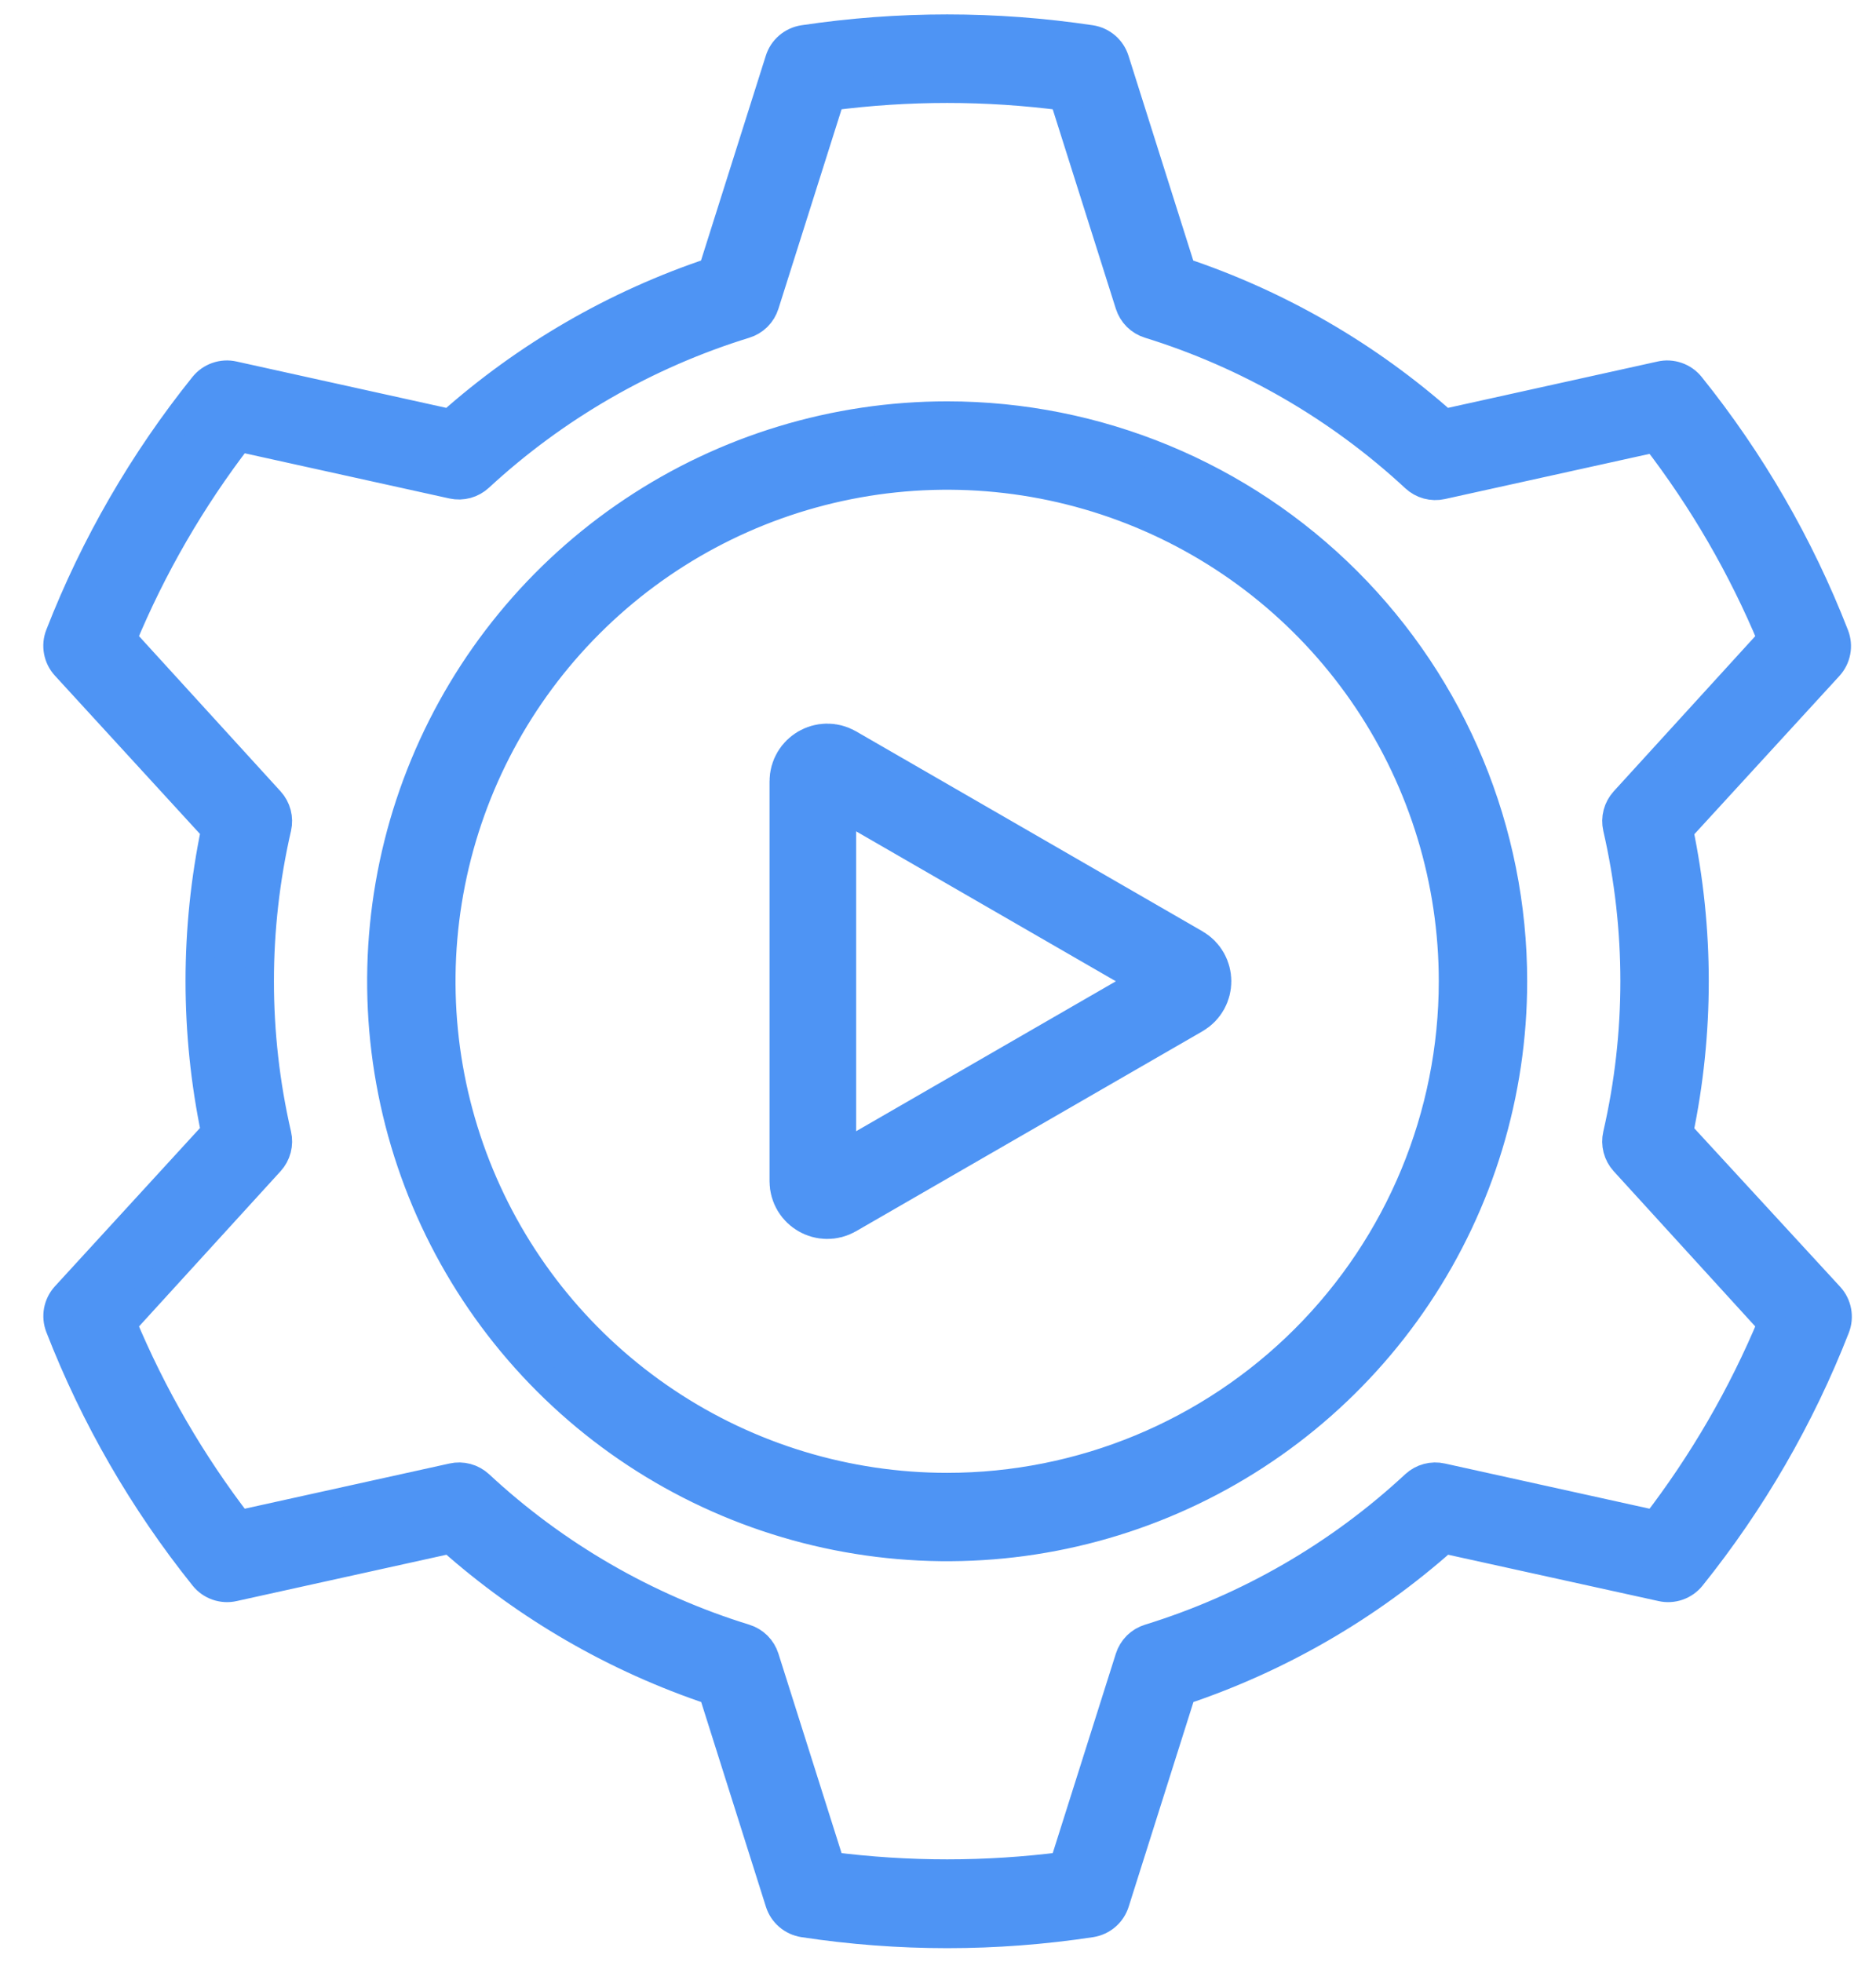
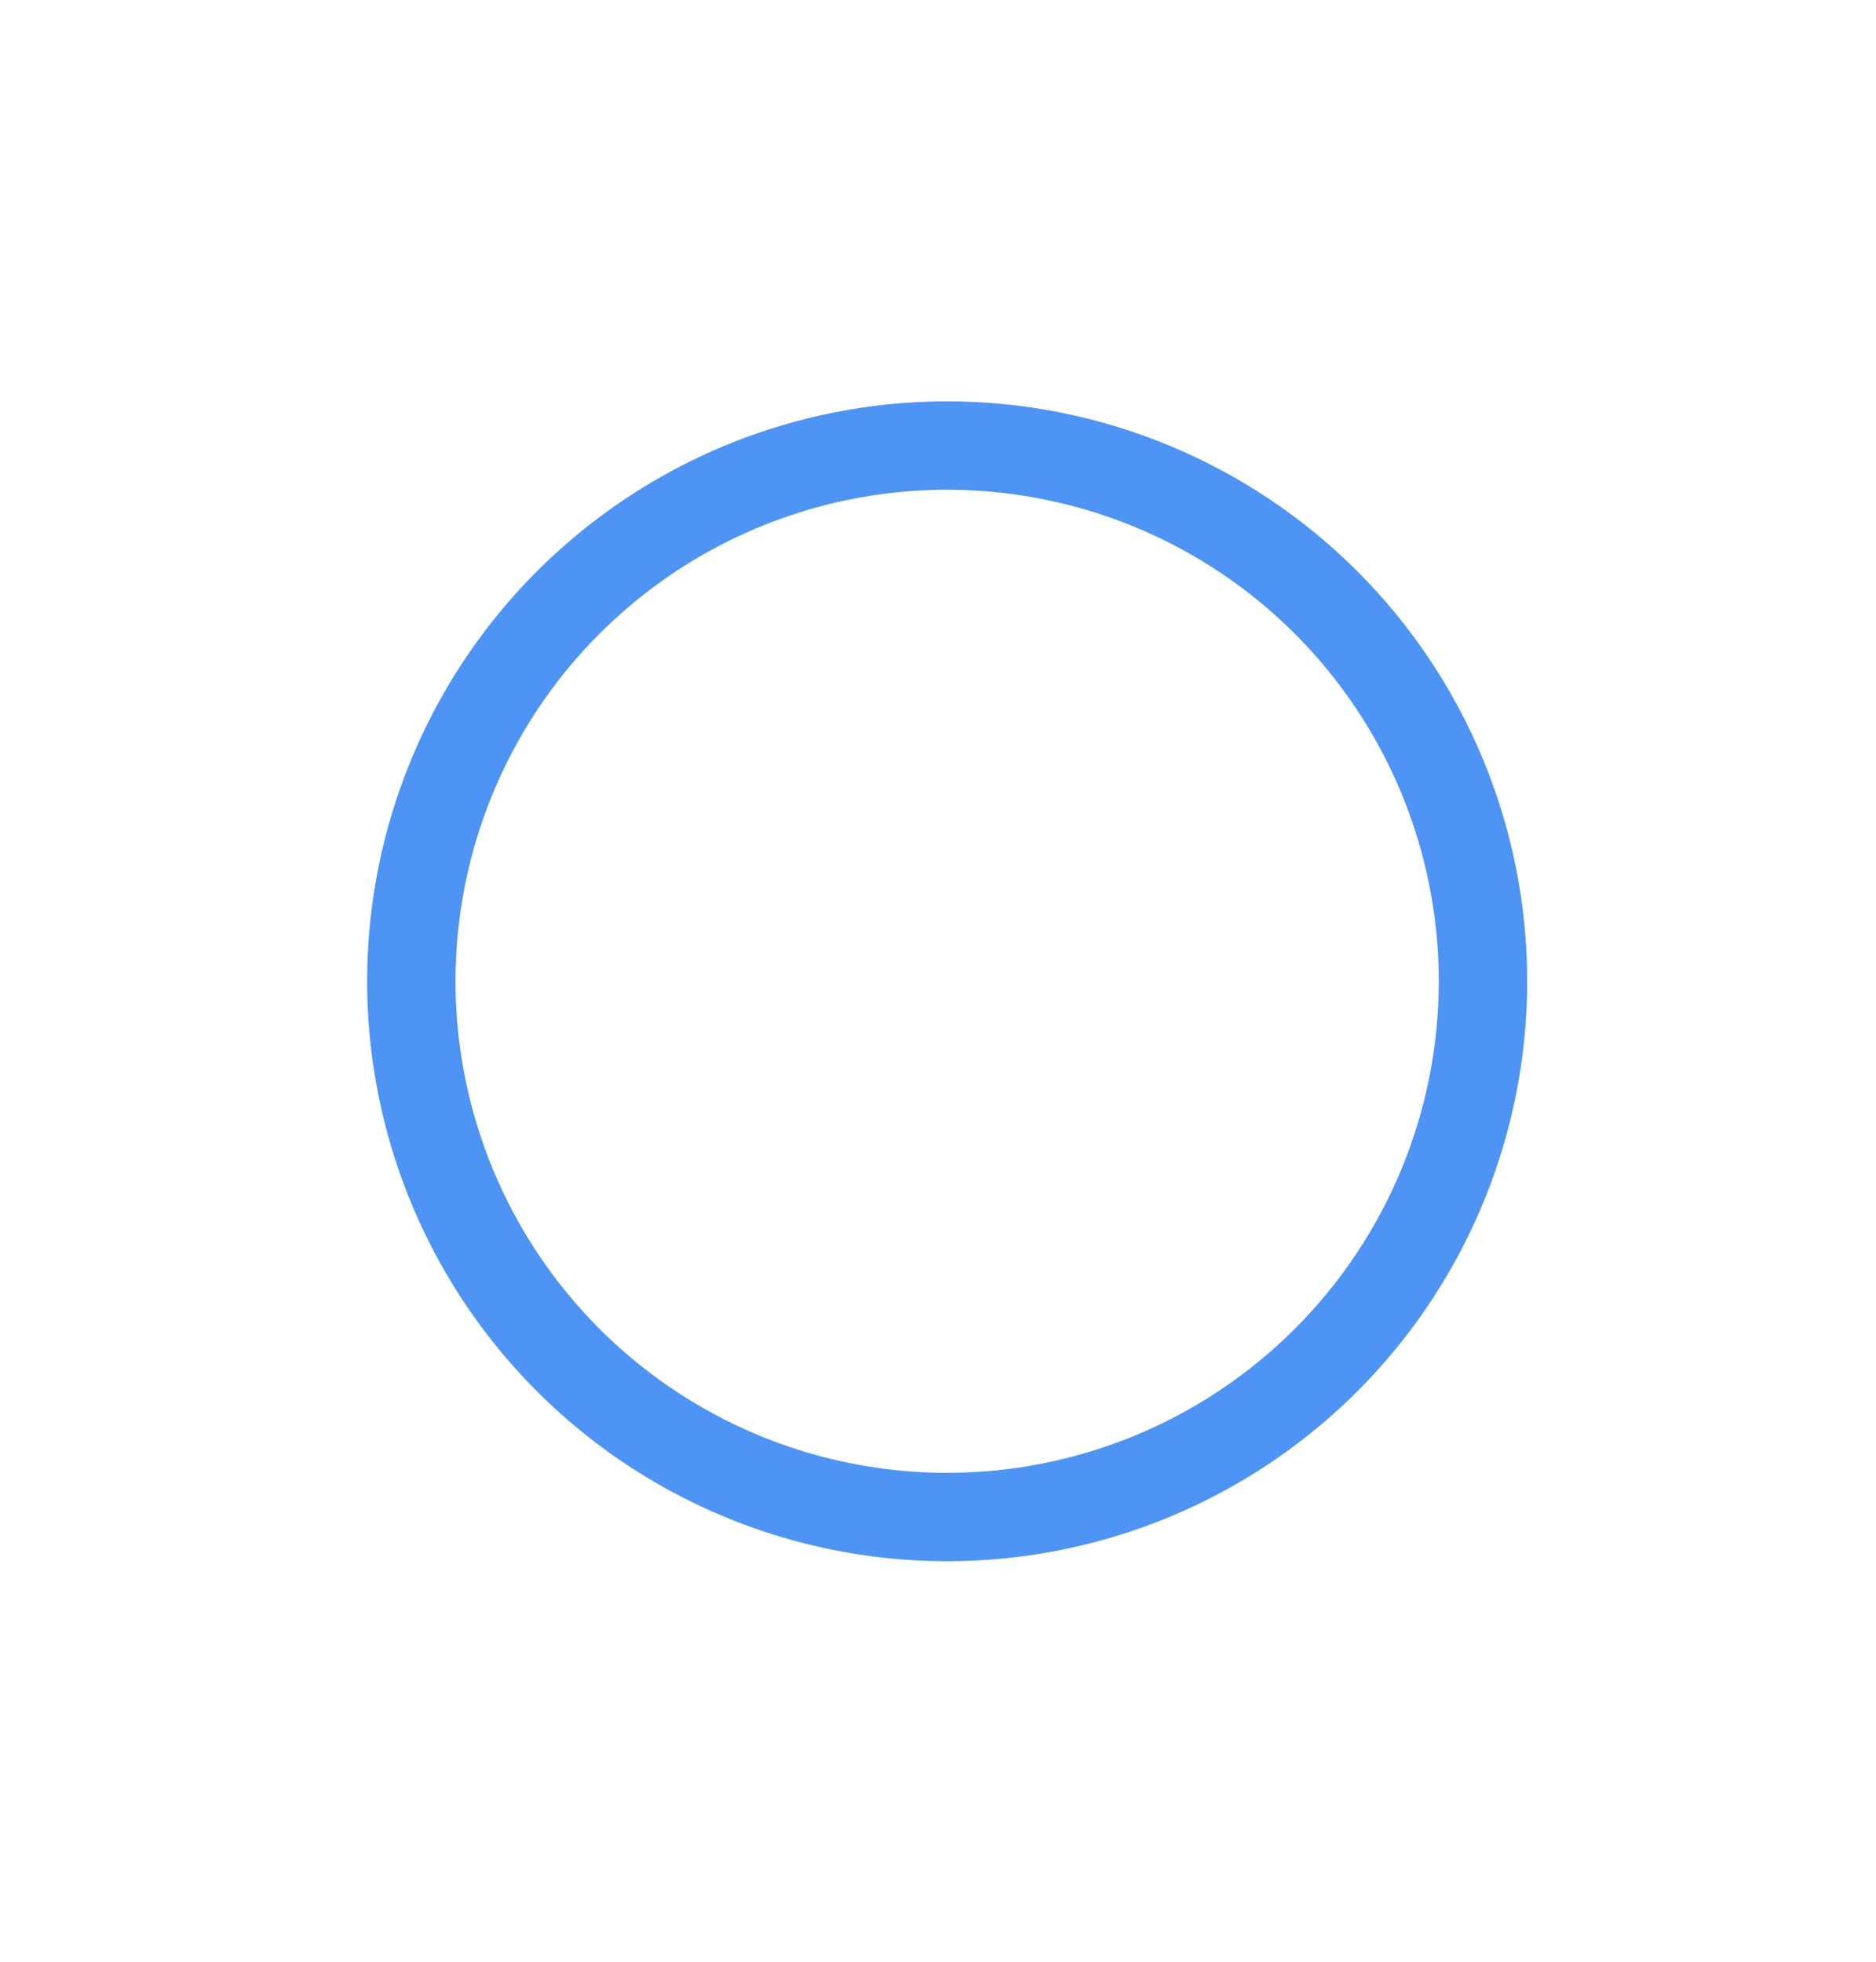
<svg xmlns="http://www.w3.org/2000/svg" width="65" height="68" viewBox="0 0 65 68" fill="none">
  <path d="M32.817 14.408C28.941 14.408 25.152 15.557 21.93 17.711C18.707 19.864 16.195 22.925 14.712 26.506C13.229 30.086 12.841 34.027 13.597 37.828C14.353 41.63 16.219 45.121 18.96 47.862C21.701 50.603 25.192 52.469 28.994 53.225C32.795 53.981 36.736 53.593 40.316 52.11C43.897 50.627 46.958 48.115 49.111 44.892C51.264 41.67 52.414 37.881 52.414 34.005C52.414 28.808 50.349 23.823 46.674 20.148C42.999 16.473 38.014 14.408 32.817 14.408V14.408ZM32.817 51.539C29.349 51.539 25.959 50.511 23.076 48.584C20.192 46.657 17.945 43.919 16.618 40.715C15.291 37.511 14.943 33.986 15.62 30.584C16.297 27.183 17.966 24.059 20.419 21.607C22.871 19.154 25.995 17.485 29.396 16.808C32.797 16.131 36.323 16.479 39.527 17.806C42.731 19.133 45.469 21.38 47.396 24.264C49.322 27.147 50.351 30.537 50.351 34.005C50.351 38.655 48.504 43.115 45.215 46.403C41.927 49.691 37.467 51.539 32.817 51.539Z" fill="#4E94F4" stroke="#4E94F4" />
-   <path d="M58.164 39.25C58.886 35.791 58.886 32.219 58.164 28.76L63.362 23.088C63.492 22.945 63.581 22.77 63.616 22.58C63.652 22.39 63.633 22.195 63.563 22.015C62.35 18.898 60.666 15.985 58.571 13.377C58.45 13.226 58.289 13.112 58.107 13.049C57.925 12.985 57.728 12.973 57.54 13.016L50.031 14.677C47.389 12.328 44.298 10.54 40.944 9.421L38.624 2.083C38.566 1.899 38.459 1.735 38.313 1.609C38.167 1.484 37.989 1.401 37.799 1.371C34.496 0.876 31.138 0.876 27.835 1.371C27.645 1.401 27.467 1.484 27.321 1.609C27.175 1.735 27.067 1.899 27.01 2.083L24.689 9.421C21.336 10.54 18.244 12.328 15.603 14.677L8.089 13.016C7.9 12.973 7.704 12.985 7.521 13.049C7.339 13.112 7.178 13.226 7.057 13.377C4.965 15.982 3.283 18.891 2.071 22.005C2 22.184 1.982 22.38 2.018 22.57C2.053 22.759 2.141 22.935 2.272 23.077L7.47 28.75C6.748 32.209 6.748 35.78 7.47 39.239L2.272 44.912C2.142 45.054 2.055 45.229 2.019 45.417C1.984 45.606 2.002 45.801 2.071 45.98C3.284 49.102 4.968 52.02 7.063 54.633C7.183 54.784 7.344 54.898 7.527 54.962C7.709 55.025 7.906 55.037 8.094 54.994L15.608 53.334C18.25 55.683 21.341 57.47 24.695 58.589L27.015 65.927C27.073 66.11 27.181 66.273 27.327 66.398C27.473 66.523 27.651 66.604 27.84 66.634C31.142 67.136 34.502 67.136 37.804 66.634C37.993 66.604 38.171 66.523 38.317 66.398C38.463 66.273 38.571 66.11 38.629 65.927L40.95 58.589C44.303 57.47 47.394 55.683 50.036 53.334L57.571 54.994C57.759 55.037 57.956 55.025 58.138 54.962C58.32 54.898 58.481 54.784 58.602 54.633C60.695 52.026 62.379 49.115 63.594 46C63.663 45.821 63.681 45.627 63.645 45.438C63.61 45.249 63.522 45.074 63.393 44.933L58.164 39.25ZM57.359 52.839L49.954 51.204C49.791 51.167 49.623 51.171 49.462 51.214C49.301 51.257 49.153 51.339 49.031 51.451C46.401 53.898 43.252 55.719 39.82 56.779C39.66 56.828 39.515 56.915 39.396 57.032C39.278 57.15 39.19 57.295 39.139 57.454L36.855 64.674C34.174 65.019 31.46 65.019 28.779 64.674L26.494 57.454C26.444 57.295 26.356 57.15 26.237 57.032C26.119 56.915 25.973 56.828 25.814 56.779C22.382 55.719 19.233 53.898 16.603 51.451C16.481 51.339 16.333 51.257 16.172 51.214C16.011 51.171 15.842 51.167 15.68 51.204L8.275 52.839C6.628 50.701 5.269 48.357 4.231 45.866L9.352 40.25C9.465 40.127 9.546 39.978 9.588 39.816C9.63 39.654 9.633 39.485 9.595 39.322C8.79 35.821 8.79 32.184 9.595 28.683C9.632 28.521 9.629 28.352 9.587 28.192C9.545 28.031 9.464 27.883 9.352 27.76L4.231 22.144C5.266 19.645 6.626 17.294 8.275 15.151L15.68 16.786C15.843 16.821 16.012 16.817 16.173 16.773C16.333 16.729 16.481 16.647 16.603 16.533C19.238 14.098 22.385 12.284 25.814 11.226C25.973 11.177 26.119 11.09 26.237 10.973C26.356 10.855 26.444 10.71 26.494 10.551L28.779 3.331C31.459 2.98 34.174 2.98 36.855 3.331L39.139 10.551C39.19 10.71 39.278 10.855 39.396 10.973C39.515 11.09 39.66 11.177 39.82 11.226C43.25 12.29 46.398 14.111 49.031 16.554C49.153 16.667 49.3 16.75 49.461 16.794C49.622 16.837 49.791 16.842 49.954 16.806L57.359 15.171C59.007 17.308 60.366 19.653 61.402 22.144L56.281 27.76C56.17 27.883 56.089 28.031 56.047 28.192C56.005 28.352 56.002 28.521 56.039 28.683C56.844 32.184 56.844 35.821 56.039 39.322C56.001 39.485 56.004 39.654 56.046 39.816C56.088 39.978 56.169 40.127 56.281 40.25L61.402 45.866C60.365 48.357 59.005 50.701 57.359 52.839V52.839Z" fill="#4E94F4" stroke="#4E94F4" />
-   <path d="M40.913 34.438L28.913 41.366C28.58 41.559 28.163 41.318 28.163 40.933L28.163 27.077C28.163 26.692 28.58 26.451 28.913 26.644L40.913 33.572C41.246 33.765 41.246 34.246 40.913 34.438Z" stroke="#4E94F4" stroke-width="3" />
</svg>